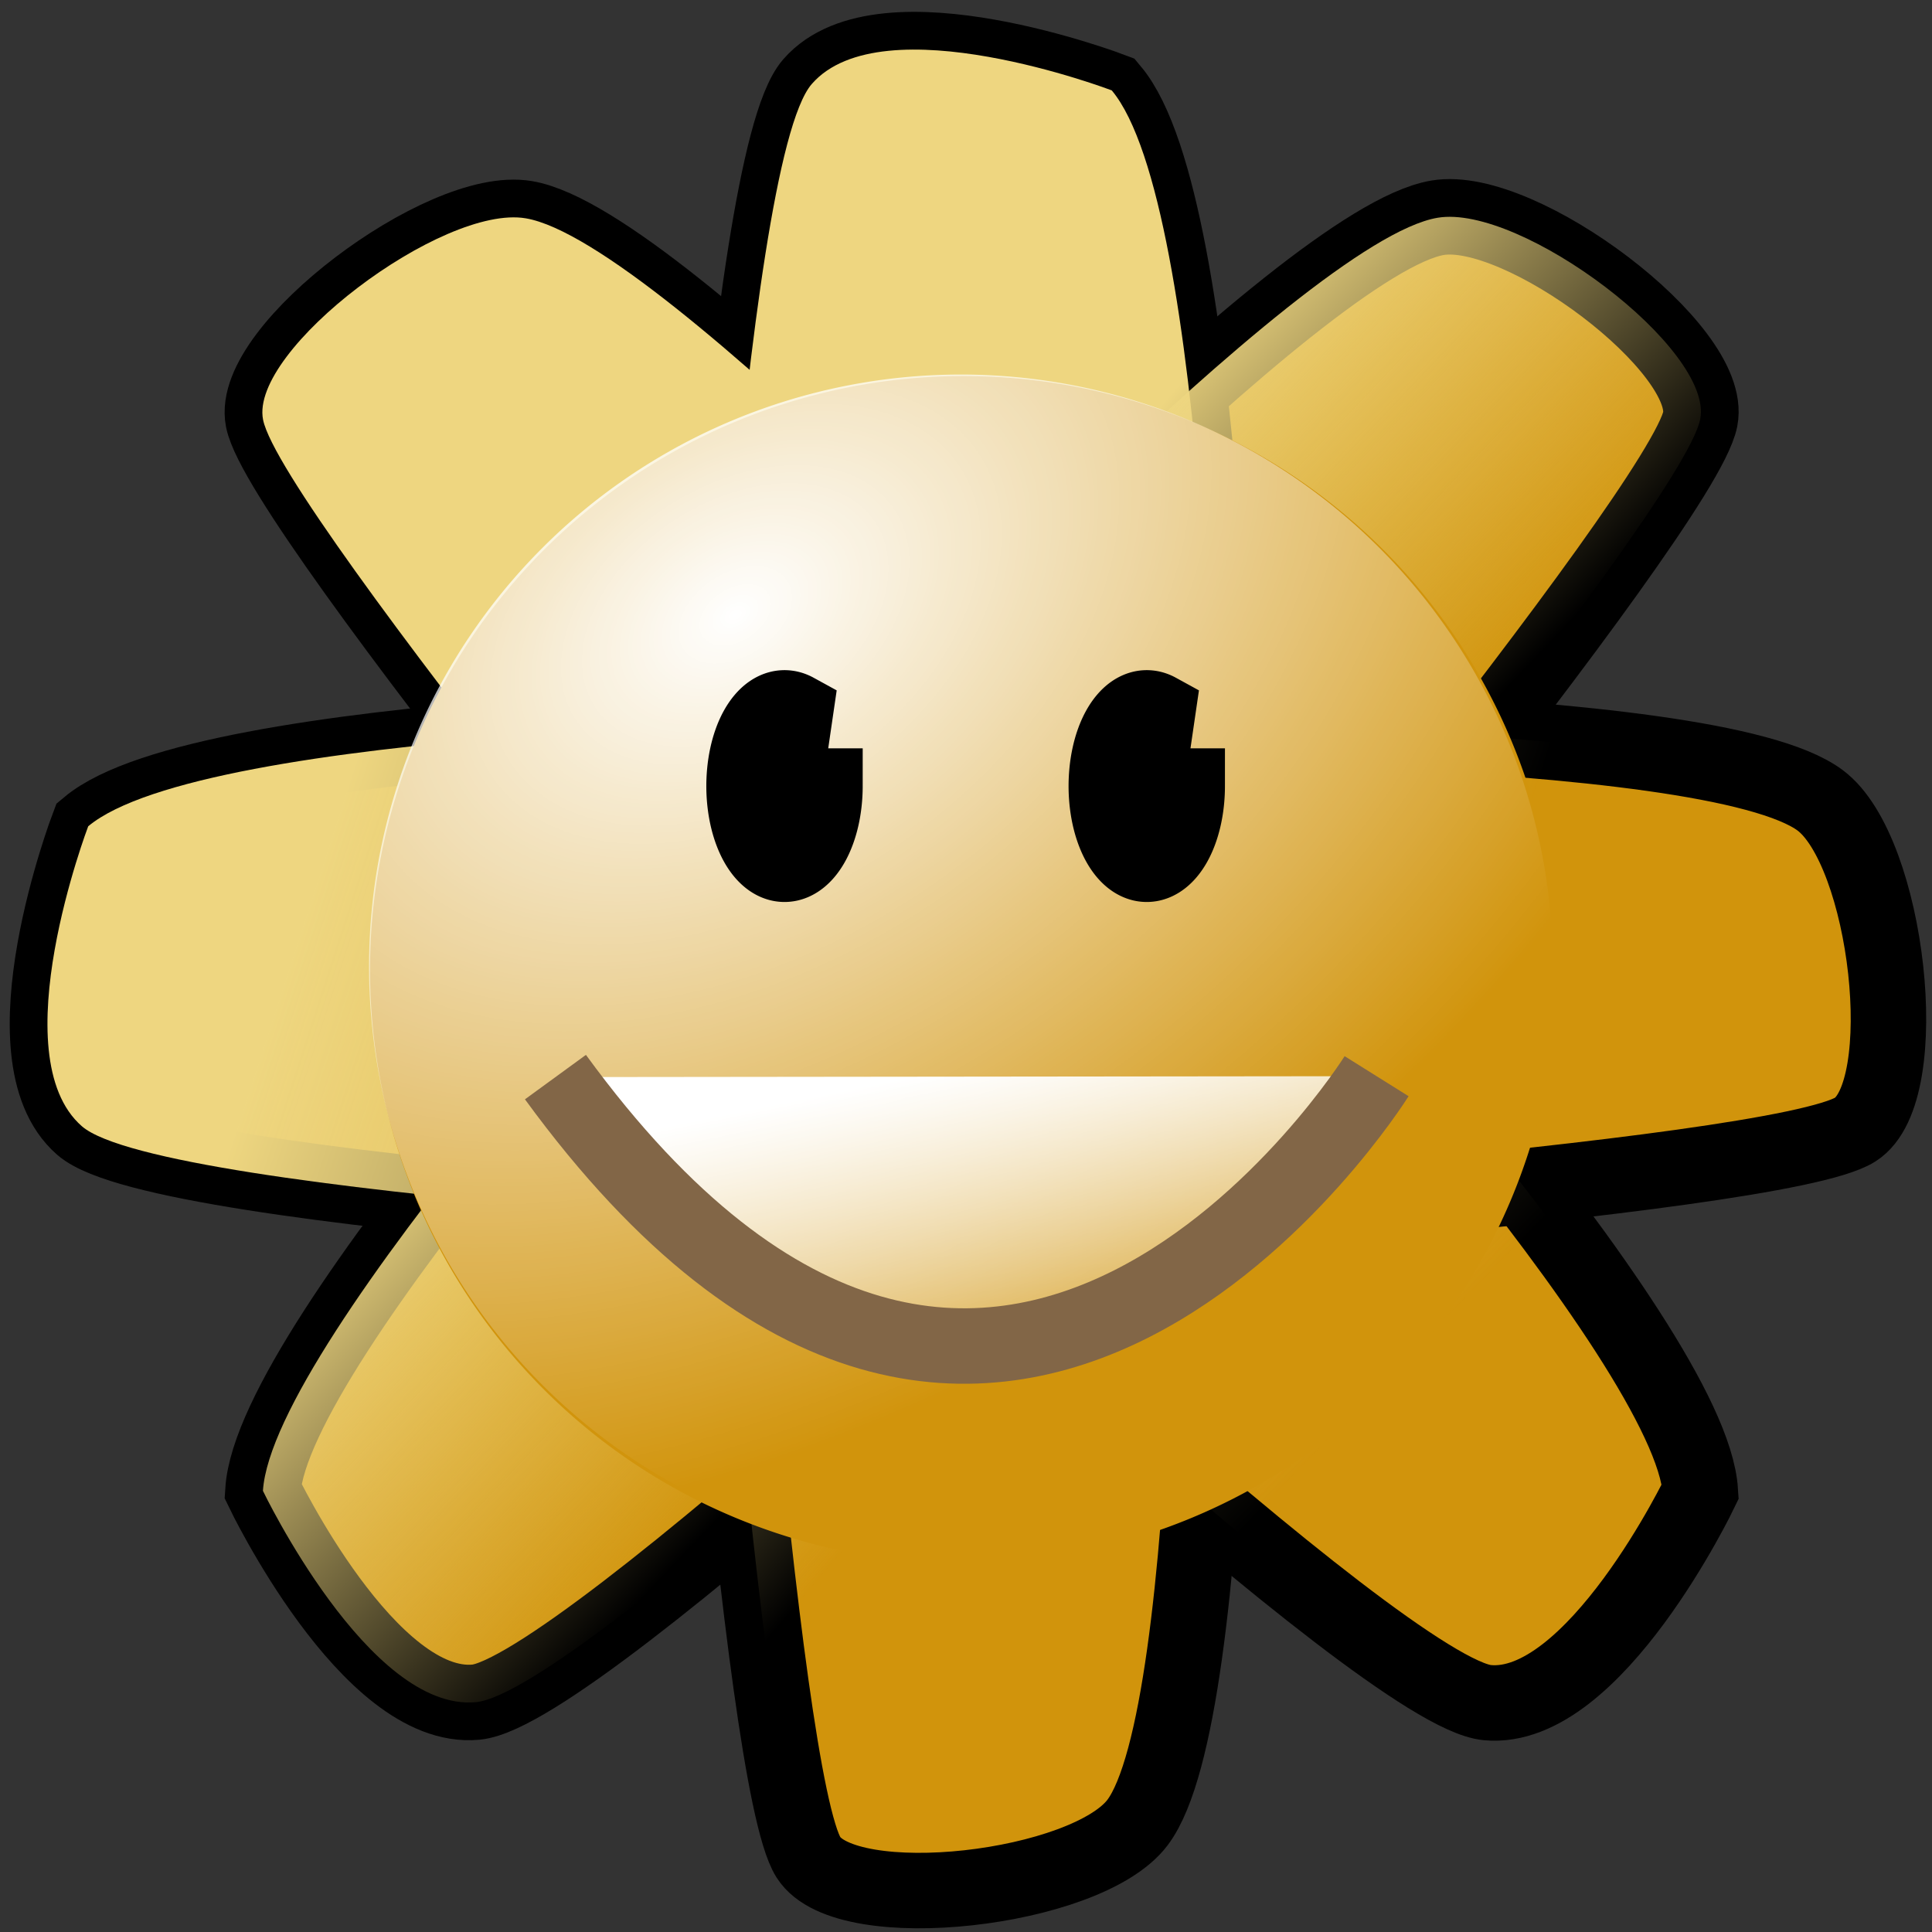
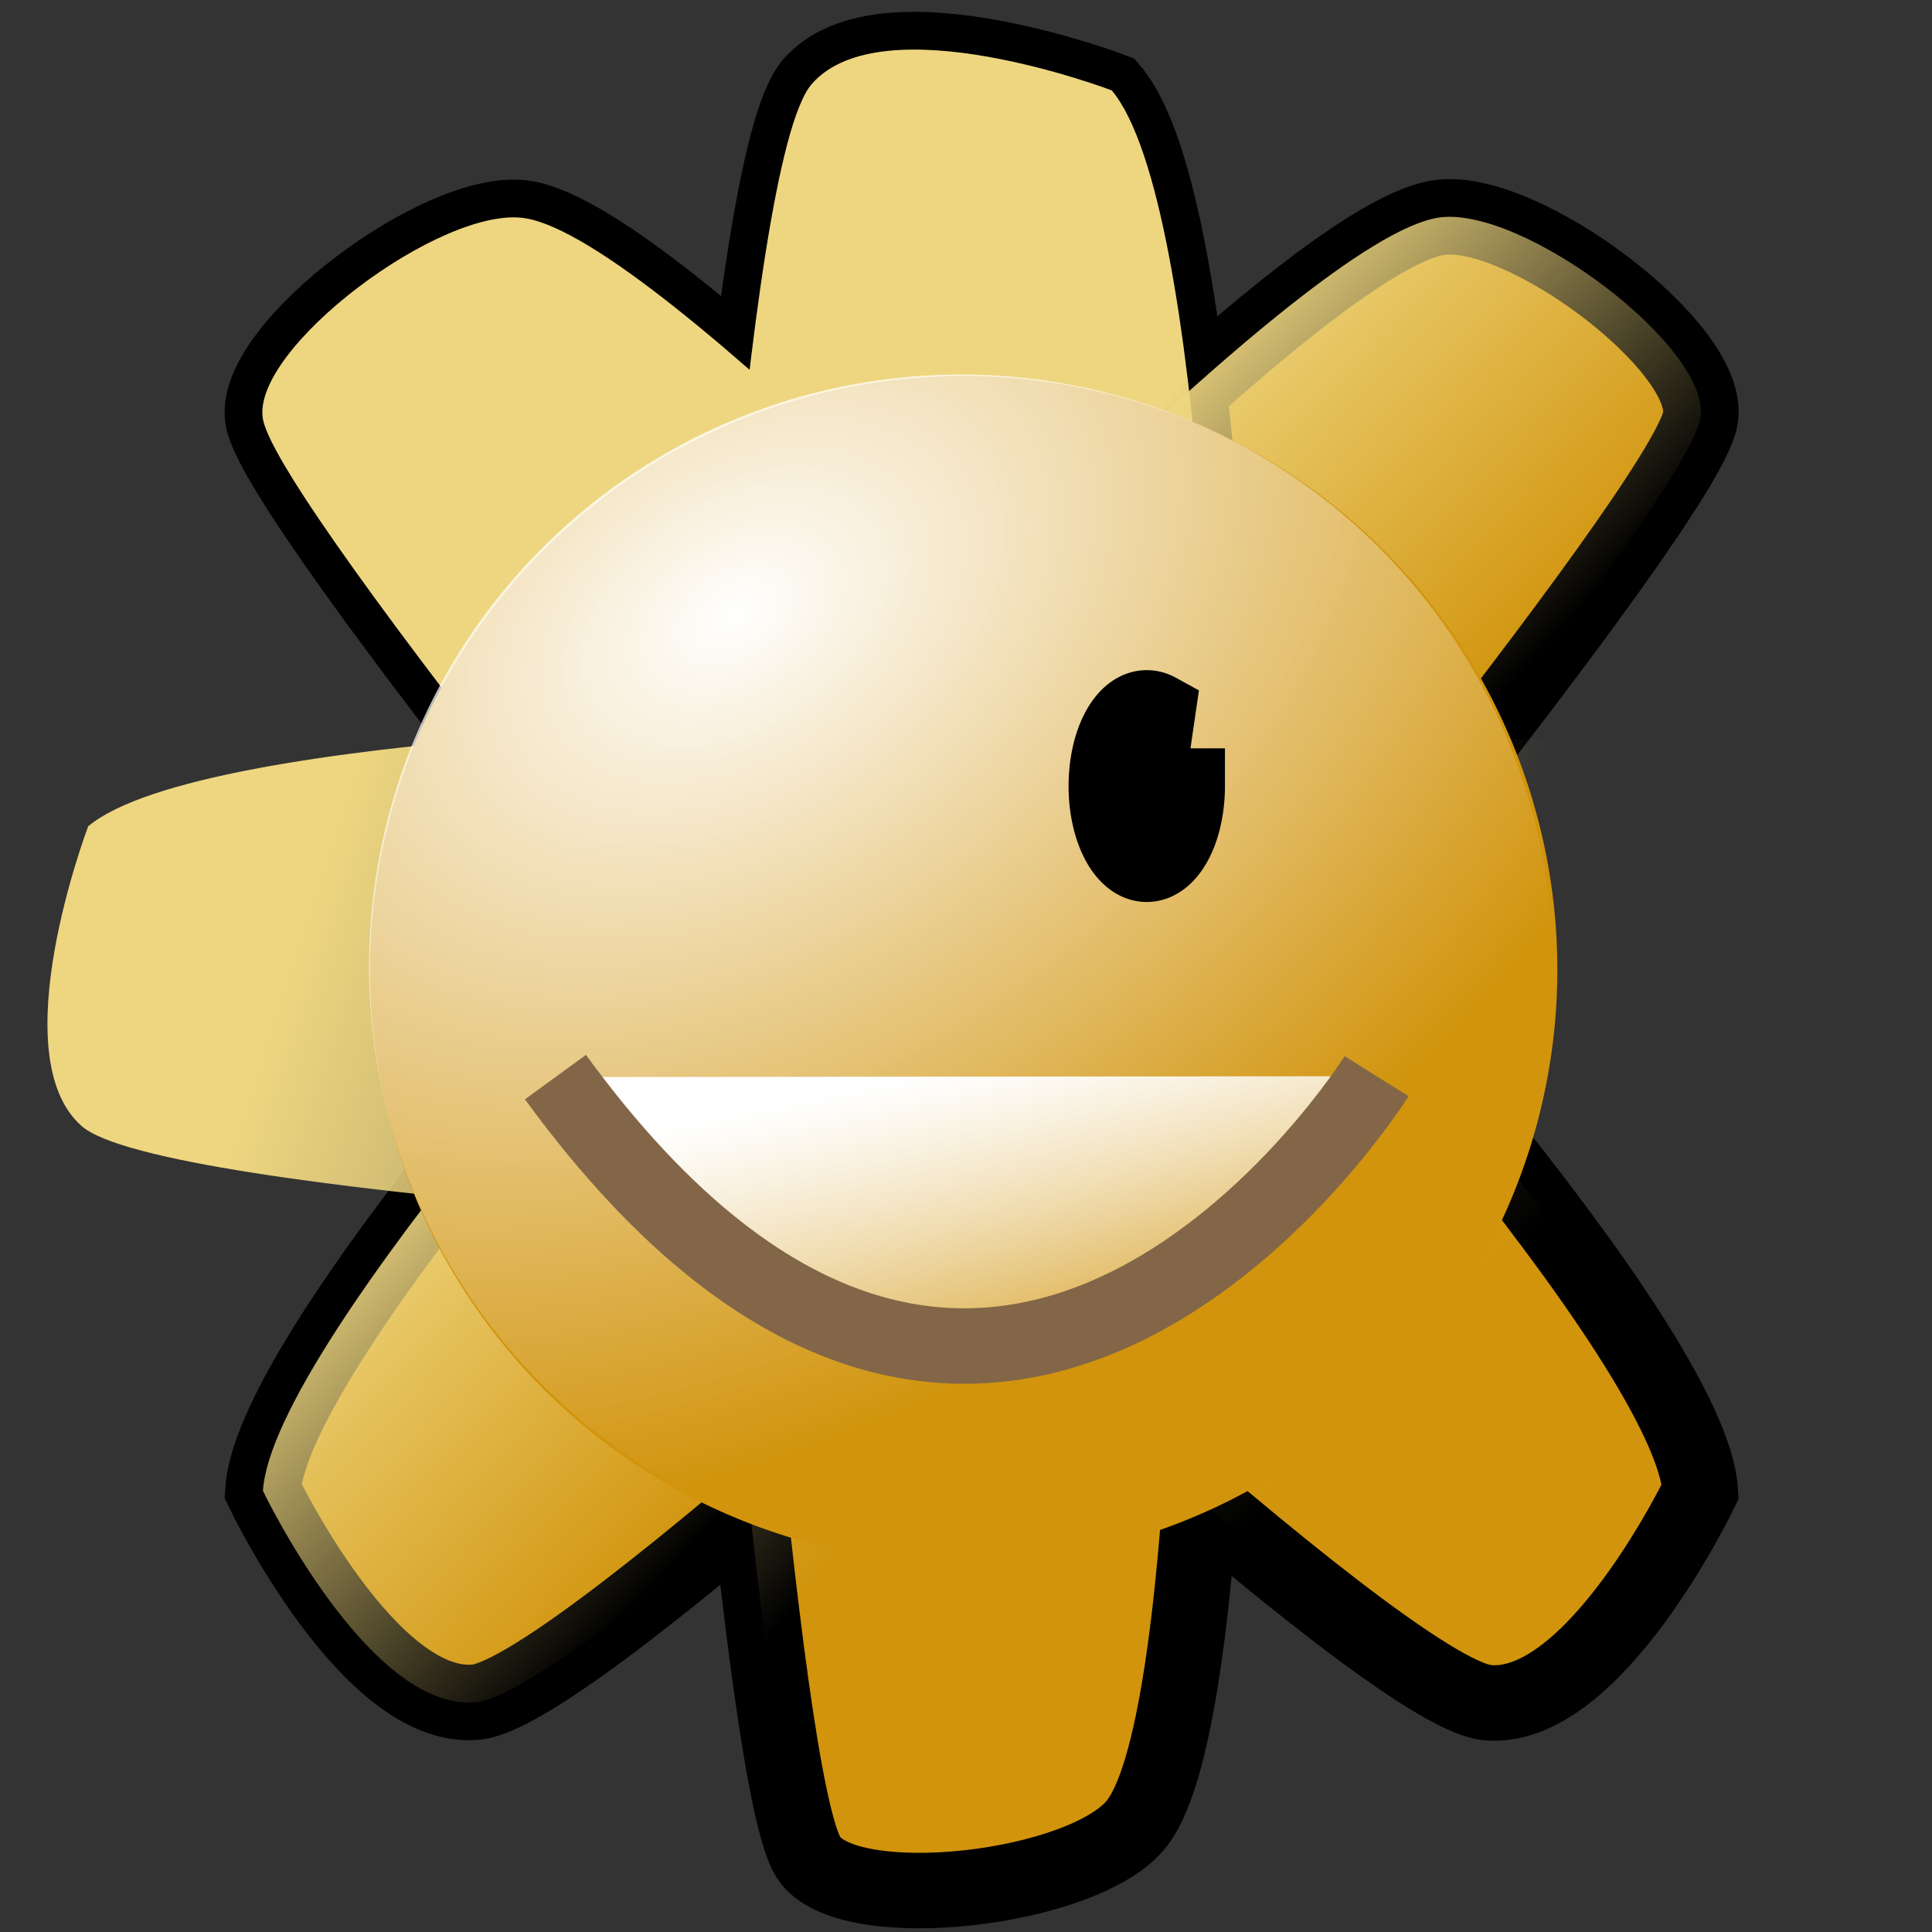
<svg xmlns="http://www.w3.org/2000/svg" xmlns:ns1="http://inkscape.sourceforge.net/DTD/sodipodi-0.dtd" xmlns:ns2="http://www.inkscape.org/namespaces/inkscape" xmlns:xlink="http://www.w3.org/1999/xlink" width="32px" height="32px" id="svg1306" ns1:version="0.32" ns2:version="0.42" ns1:docbase="/home/grenshad/Dessins/gajim/transports/gadu-gadu/svg" ns1:docname="online.svg" ns2:export-filename="/home/grenshad/Dessins/gajim/transports/gadu-gadu/online48.png" ns2:export-xdpi="135.00000" ns2:export-ydpi="135.00000">
  <rect width="100%" height="100%" fill="#333333" stroke="none" />
  <defs id="defs1308">
    <linearGradient ns2:collect="always" id="linearGradient2155">
      <stop style="stop-color:#ffffff;stop-opacity:1;" offset="0" id="stop2157" />
      <stop style="stop-color:#ffffff;stop-opacity:0;" offset="1" id="stop2159" />
    </linearGradient>
    <linearGradient ns2:collect="always" id="linearGradient2136">
      <stop style="stop-color:#ffffff;stop-opacity:1;" offset="0" id="stop2138" />
      <stop style="stop-color:#ffffff;stop-opacity:0;" offset="1" id="stop2140" />
    </linearGradient>
    <linearGradient ns2:collect="always" id="linearGradient2116">
      <stop style="stop-color:#eed680;stop-opacity:1;" offset="0" id="stop2118" />
      <stop style="stop-color:#eed680;stop-opacity:0;" offset="1" id="stop2120" />
    </linearGradient>
    <linearGradient ns2:collect="always" id="linearGradient2108">
      <stop style="stop-color:#eed680;stop-opacity:1;" offset="0" id="stop2110" />
      <stop style="stop-color:#eed680;stop-opacity:0;" offset="1" id="stop2112" />
    </linearGradient>
    <linearGradient ns2:collect="always" id="linearGradient2100">
      <stop style="stop-color:#eed680;stop-opacity:1;" offset="0" id="stop2102" />
      <stop style="stop-color:#eed680;stop-opacity:0;" offset="1" id="stop2104" />
    </linearGradient>
    <linearGradient ns2:collect="always" id="linearGradient2092">
      <stop style="stop-color:#eed680;stop-opacity:1;" offset="0" id="stop2094" />
      <stop style="stop-color:#eed680;stop-opacity:0;" offset="1" id="stop2096" />
    </linearGradient>
    <linearGradient ns2:collect="always" xlink:href="#linearGradient2092" id="linearGradient2098" x1="11.204" y1="16.068" x2="17.554" y2="21.515" gradientUnits="userSpaceOnUse" />
    <linearGradient ns2:collect="always" xlink:href="#linearGradient2100" id="linearGradient2106" x1="11.243" y1="10.277" x2="23.588" y2="22.244" gradientUnits="userSpaceOnUse" />
    <linearGradient ns2:collect="always" xlink:href="#linearGradient2108" id="linearGradient2114" x1="14.02" y1="11.251" x2="19.847" y2="16.787" gradientUnits="userSpaceOnUse" />
    <linearGradient ns2:collect="always" xlink:href="#linearGradient2116" id="linearGradient2122" x1="5.719" y1="13.077" x2="23.578" y2="18.882" gradientUnits="userSpaceOnUse" />
    <linearGradient ns2:collect="always" xlink:href="#linearGradient2155" id="linearGradient2161" x1="14.737" y1="17.814" x2="16.001" y2="24.068" gradientUnits="userSpaceOnUse" gradientTransform="translate(0,0.1)" />
    <radialGradient ns2:collect="always" xlink:href="#linearGradient2136" id="radialGradient2069" cx="12.429" cy="12.137" fx="12.429" fy="12.137" r="9.823" gradientUnits="userSpaceOnUse" gradientTransform="matrix(1.653,-1.09,0.731,1.108,-17.533,11.878)" />
  </defs>
  <ns1:namedview id="base" pagecolor="#ffffff" bordercolor="#666666" borderopacity="1.0" ns2:pageopacity="0.0" ns2:pageshadow="2" ns2:zoom="11.197802" ns2:cx="16.000000" ns2:cy="15.548673" ns2:current-layer="layer1" showgrid="true" ns2:grid-bbox="true" ns2:document-units="px" ns2:window-width="783" ns2:window-height="545" ns2:window-x="436" ns2:window-y="216" />
  <g ns2:groupmode="layer" id="layer2" ns2:label="etoile" style="display:inline">
    <path style="fill:#d1940c;fill-opacity:1;fill-rule:evenodd;stroke:#000000;stroke-width:1.25;stroke-linecap:butt;stroke-linejoin:miter;stroke-opacity:1;stroke-miterlimit:4;stroke-dasharray:none" d="M 4.355,24.693 C 4.355,24.693 6.111,28.359 7.883,28.193 C 9.623,28.029 19.167,18.959 19.167,18.959 C 19.167,18.959 27.866,8.447 28.161,6.942 C 28.389,5.783 25.189,3.373 23.81,3.607 C 21.561,3.987 14.129,11.946 12.762,13.316 C 11.535,14.547 4.511,22.219 4.355,24.693 z " id="path2057" ns1:nodetypes="cscsssc" />
    <path style="fill:#d1940c;fill-opacity:1;fill-rule:evenodd;stroke:#000000;stroke-width:1.25;stroke-linecap:butt;stroke-linejoin:miter;stroke-opacity:1;stroke-miterlimit:4;stroke-dasharray:none" d="M 28.163,24.702 C 28.163,24.702 26.407,28.368 24.636,28.201 C 22.895,28.038 13.351,18.968 13.351,18.968 C 13.351,18.968 4.653,8.455 4.357,6.951 C 4.13,5.792 7.329,3.382 8.708,3.616 C 10.958,3.996 18.39,11.955 19.756,13.325 C 20.984,14.556 28.007,22.228 28.163,24.702 z " id="path2059" ns1:nodetypes="cscsssc" />
-     <path style="fill:#d1940c;fill-opacity:1;fill-rule:evenodd;stroke:#000000;stroke-width:1.25;stroke-linecap:butt;stroke-linejoin:miter;stroke-opacity:1;stroke-miterlimit:4;stroke-dasharray:none" d="M 1.461,13.686 C 1.461,13.686 0.015,17.485 1.356,18.654 C 2.674,19.803 15.823,20.47 15.823,20.47 C 15.823,20.47 29.435,19.531 30.729,18.709 C 31.726,18.075 31.268,14.096 30.149,13.257 C 28.323,11.889 17.434,11.986 15.5,11.94 C 13.762,11.898 3.362,12.095 1.461,13.686 z " id="path2061" ns1:nodetypes="cscsssc" />
    <path style="fill:#d1940c;fill-opacity:1;fill-rule:evenodd;stroke:#000000;stroke-width:1.25;stroke-linecap:butt;stroke-linejoin:miter;stroke-opacity:1;stroke-miterlimit:4;stroke-dasharray:none" d="M 18.414,1.497 C 18.414,1.497 14.615,0.05 13.446,1.391 C 12.297,2.709 11.63,15.858 11.63,15.858 C 11.63,15.858 12.569,29.471 13.391,30.764 C 14.025,31.761 18.004,31.303 18.843,30.184 C 20.211,28.358 20.114,17.469 20.16,15.535 C 20.202,13.797 20.005,3.397 18.414,1.497 z " id="path2063" ns1:nodetypes="cscsssc" />
  </g>
  <g ns2:groupmode="layer" id="layer3" ns2:label="etoileplus" style="display:inline">
    <path style="fill:url(#linearGradient2114);fill-opacity:1;fill-rule:evenodd;stroke:#000000;stroke-width:0;stroke-linecap:butt;stroke-linejoin:miter;stroke-miterlimit:4;stroke-dasharray:none;stroke-opacity:1" d="M 4.355,24.693 C 4.355,24.693 6.111,28.359 7.883,28.193 C 9.623,28.029 19.167,18.959 19.167,18.959 C 19.167,18.959 27.866,8.447 28.161,6.942 C 28.389,5.783 25.189,3.373 23.81,3.607 C 21.561,3.987 14.129,11.946 12.762,13.316 C 11.535,14.547 4.511,22.219 4.355,24.693 z " id="path2084" ns1:nodetypes="cscsssc" />
    <path style="fill:url(#linearGradient2106);fill-opacity:1;fill-rule:evenodd;stroke:#000000;stroke-width:0;stroke-linecap:butt;stroke-linejoin:miter;stroke-miterlimit:4;stroke-dasharray:none;stroke-opacity:1" d="M 28.163,24.702 C 28.163,24.702 26.407,28.368 24.636,28.201 C 22.895,28.038 13.351,18.968 13.351,18.968 C 13.351,18.968 4.653,8.455 4.357,6.951 C 4.13,5.792 7.329,3.382 8.708,3.616 C 10.958,3.996 18.39,11.955 19.756,13.325 C 20.984,14.556 28.007,22.228 28.163,24.702 z " id="path2086" ns1:nodetypes="cscsssc" />
    <path style="fill:url(#linearGradient2122);fill-opacity:1;fill-rule:evenodd;stroke:#000000;stroke-width:0;stroke-linecap:butt;stroke-linejoin:miter;stroke-miterlimit:4;stroke-dasharray:none;stroke-opacity:1" d="M 1.461,13.686 C 1.461,13.686 0.015,17.485 1.356,18.654 C 2.674,19.803 15.823,20.47 15.823,20.47 C 15.823,20.47 29.435,19.531 30.729,18.709 C 31.726,18.075 31.268,14.096 30.149,13.257 C 28.323,11.889 17.434,11.986 15.5,11.94 C 13.762,11.898 3.362,12.095 1.461,13.686 z " id="path2088" ns1:nodetypes="cscsssc" />
    <path style="fill:url(#linearGradient2098);fill-opacity:1;fill-rule:evenodd;stroke:#000000;stroke-width:0;stroke-linecap:butt;stroke-linejoin:miter;stroke-miterlimit:4;stroke-dasharray:none;stroke-opacity:1" d="M 18.414,1.497 C 18.414,1.497 14.615,0.05 13.446,1.391 C 12.297,2.709 11.63,15.858 11.63,15.858 C 11.63,15.858 12.569,29.471 13.391,30.764 C 14.025,31.761 18.004,31.303 18.843,30.184 C 20.211,28.358 20.114,17.469 20.16,15.535 C 20.202,13.797 20.005,3.397 18.414,1.497 z " id="path2090" ns1:nodetypes="cscsssc" />
  </g>
  <g id="layer1" ns2:label="Layer 1" ns2:groupmode="layer" style="display:inline">
    <path ns1:type="arc" style="opacity:1;fill:#d1940c;fill-opacity:1;fill-rule:evenodd;stroke:#000000;stroke-width:0;stroke-linecap:round;stroke-linejoin:round;stroke-miterlimit:4;stroke-dasharray:none;stroke-dashoffset:0;stroke-opacity:1" id="path1314" ns1:cx="15.628067" ns1:cy="17.622179" ns1:rx="9.8233566" ns1:ry="9.8233566" d="M 25.451 17.622 A 9.823 9.823 0 1 1  5.805,17.622 A 9.823 9.823 0 1 1  25.451 17.622 z" transform="matrix(1.001,0,0,1.001,0.318,-1.578)" />
    <path ns1:type="arc" style="opacity:1;fill:url(#radialGradient2069);fill-opacity:1;fill-rule:evenodd;stroke:#000000;stroke-width:0;stroke-linecap:round;stroke-linejoin:round;stroke-miterlimit:4;stroke-dasharray:none;stroke-dashoffset:0;stroke-opacity:1;display:inline" id="path2124" ns1:cx="15.628067" ns1:cy="17.622179" ns1:rx="9.8233566" ns1:ry="9.8233566" d="M 25.451 17.622 A 9.823 9.823 0 1 1  5.805,17.622 A 9.823 9.823 0 1 1  25.451 17.622 z" transform="matrix(0.998,0,0,0.998,0.319,-1.58)" />
  </g>
  <g ns2:groupmode="layer" id="layer4" ns2:label="visage">
    <path style="fill:url(#linearGradient2161);fill-opacity:1;fill-rule:evenodd;stroke:#826647;stroke-width:1.25;stroke-linecap:butt;stroke-linejoin:miter;stroke-miterlimit:4;stroke-dasharray:none;stroke-opacity:1" d="M 9.2,17.84 C 16.513,27.872 22.801,17.825 22.801,17.825" id="path2149" />
-     <path ns1:type="arc" style="opacity:1;fill:#ffffff;fill-opacity:1;fill-rule:evenodd;stroke:#000000;stroke-width:1.25;stroke-linecap:round;stroke-linejoin:miter;stroke-miterlimit:4;stroke-dasharray:none;stroke-dashoffset:0;stroke-opacity:1" id="path2151" ns1:cx="-9.0642786" ns1:cy="9.2723255" ns1:rx="0.66977429" ns1:ry="1.2948970" d="M -8.395,9.272 A 0.67,1.295 0 1 1 -8.882,8.026 L -9.064,9.272 z" ns1:start="0.0000000" ns1:end="4.9874926" transform="translate(22.059,3.748)" />
    <path ns1:type="arc" style="opacity:1;fill:#ffffff;fill-opacity:1;fill-rule:evenodd;stroke:#000000;stroke-width:1.25;stroke-linecap:round;stroke-linejoin:miter;stroke-miterlimit:4;stroke-dasharray:none;stroke-dashoffset:0;stroke-opacity:1" id="path2153" ns1:cx="-9.0642786" ns1:cy="9.2723255" ns1:rx="0.66977429" ns1:ry="1.2948970" d="M -8.395,9.272 A 0.67,1.295 0 1 1 -8.882,8.026 L -9.064,9.272 z" ns1:start="0.0000000" ns1:end="4.9874926" transform="translate(28.059,3.748)" />
  </g>
</svg>